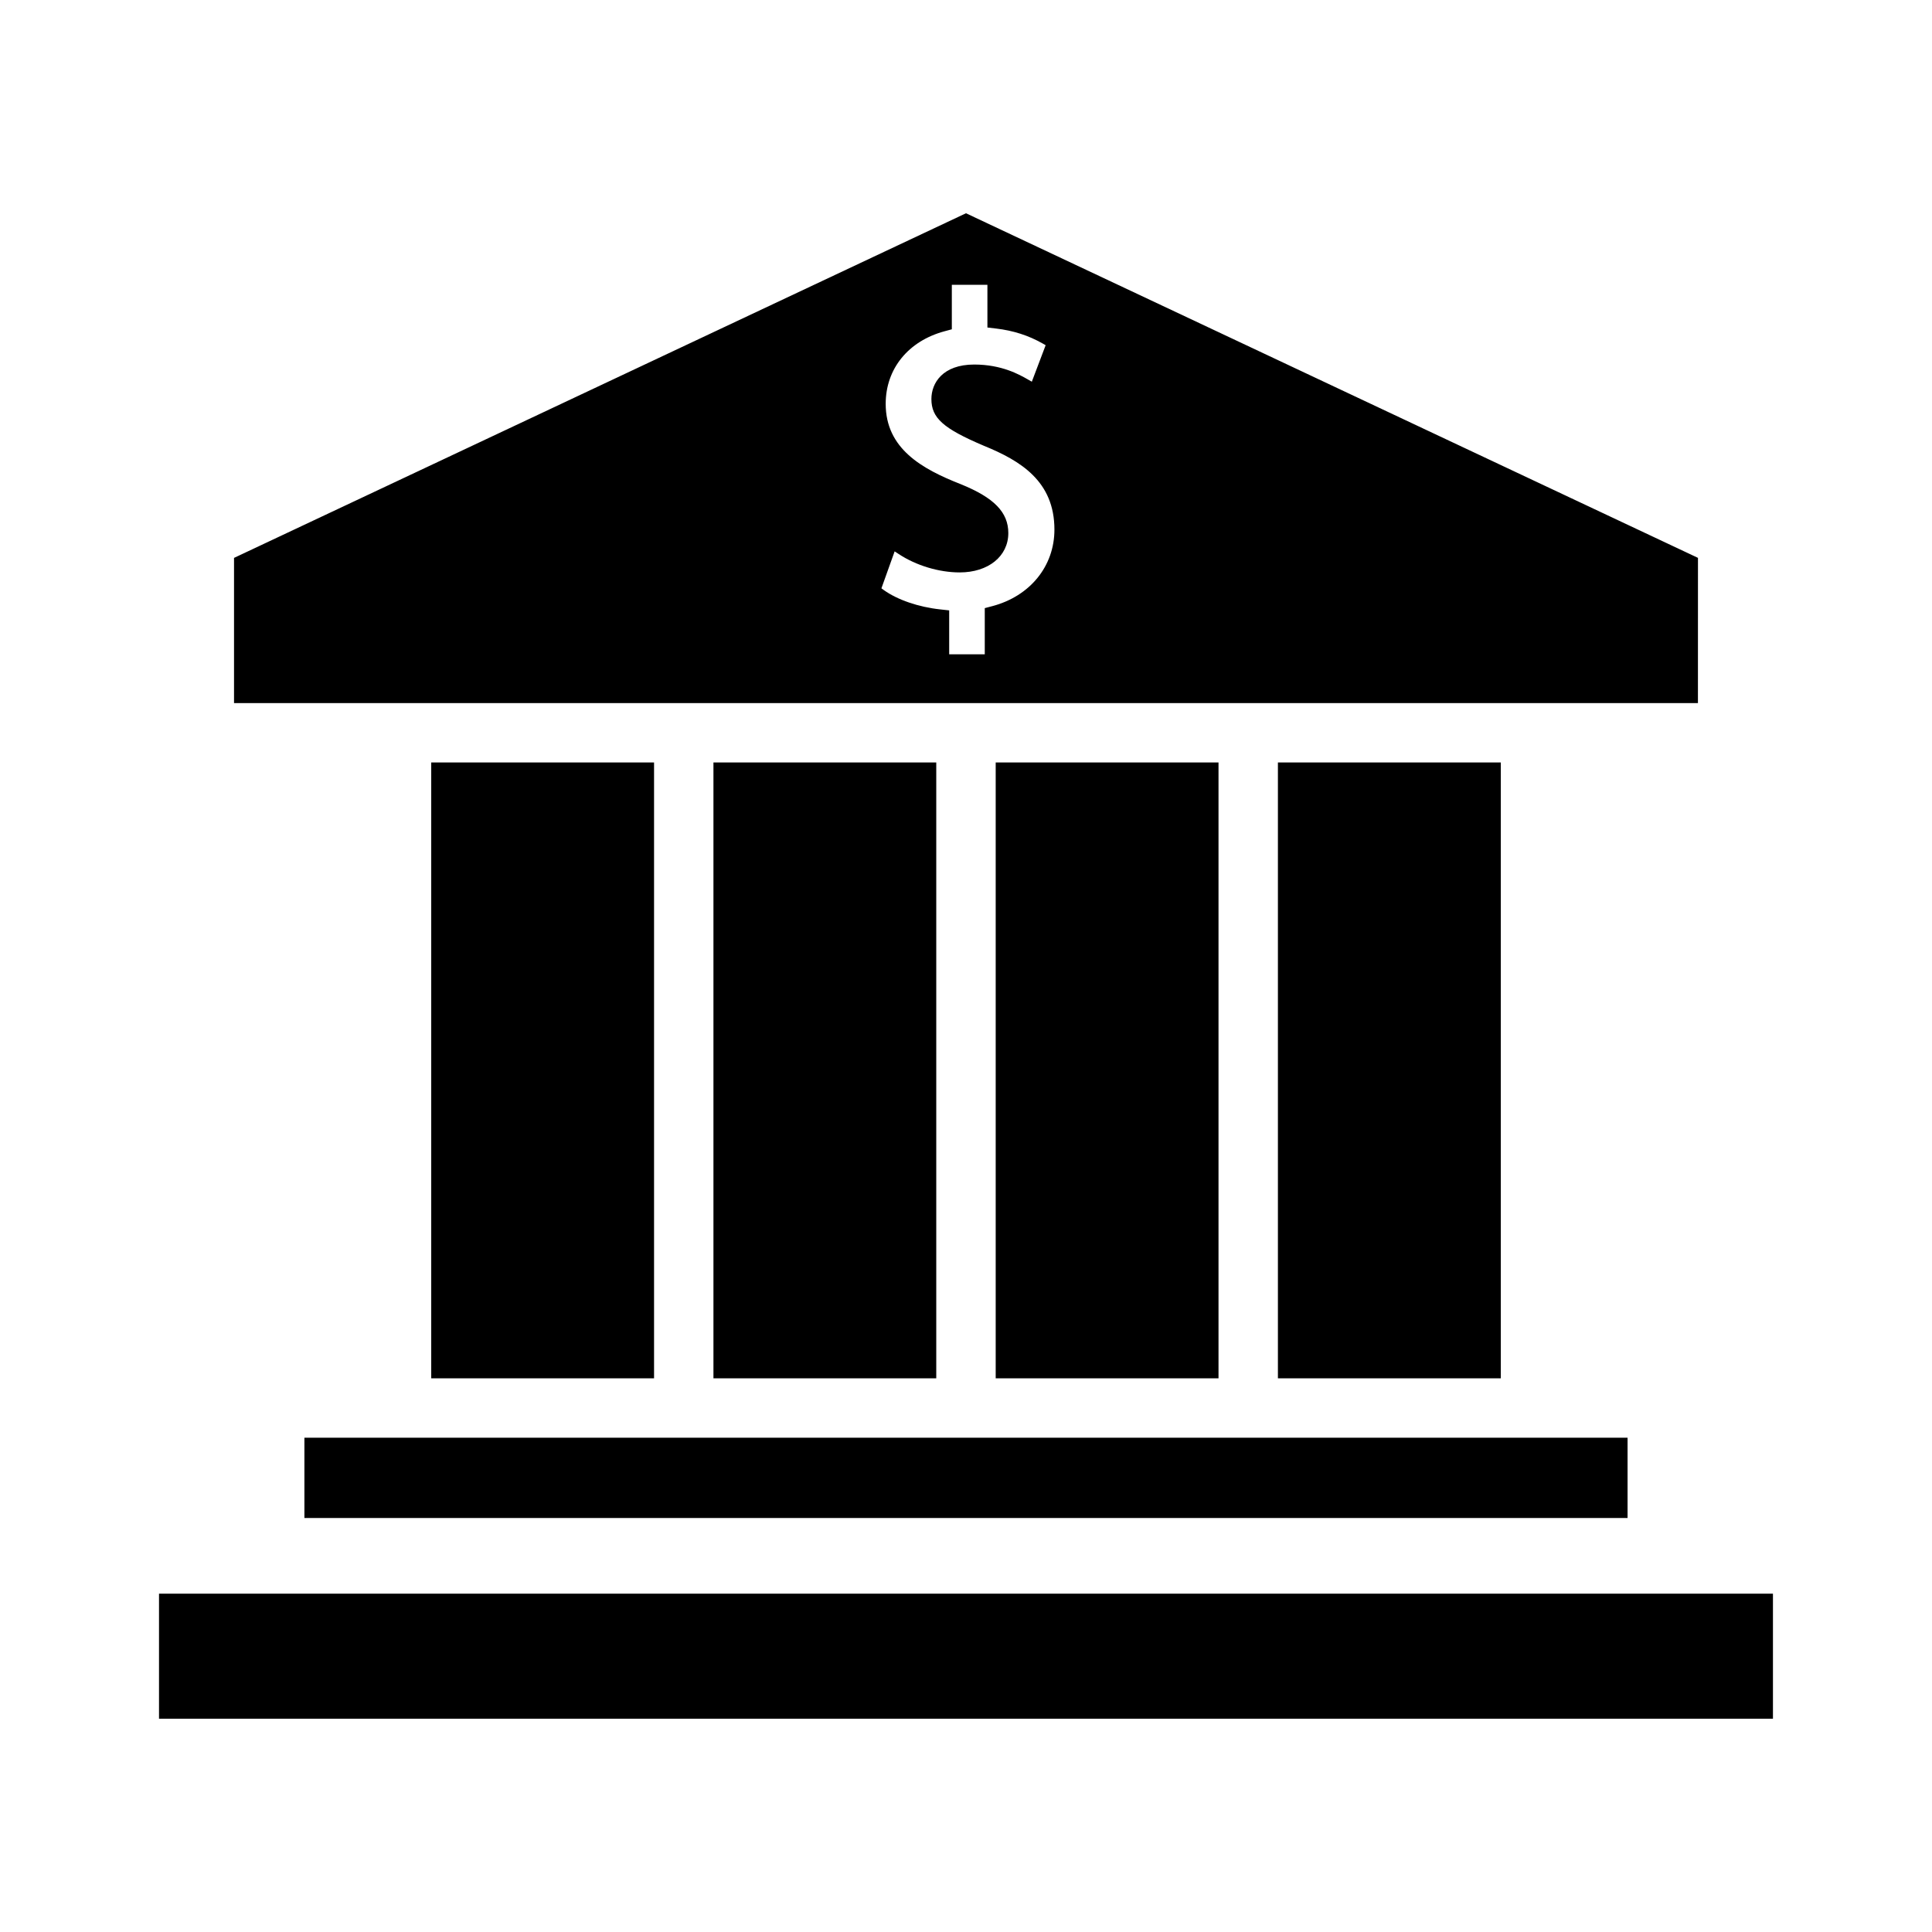
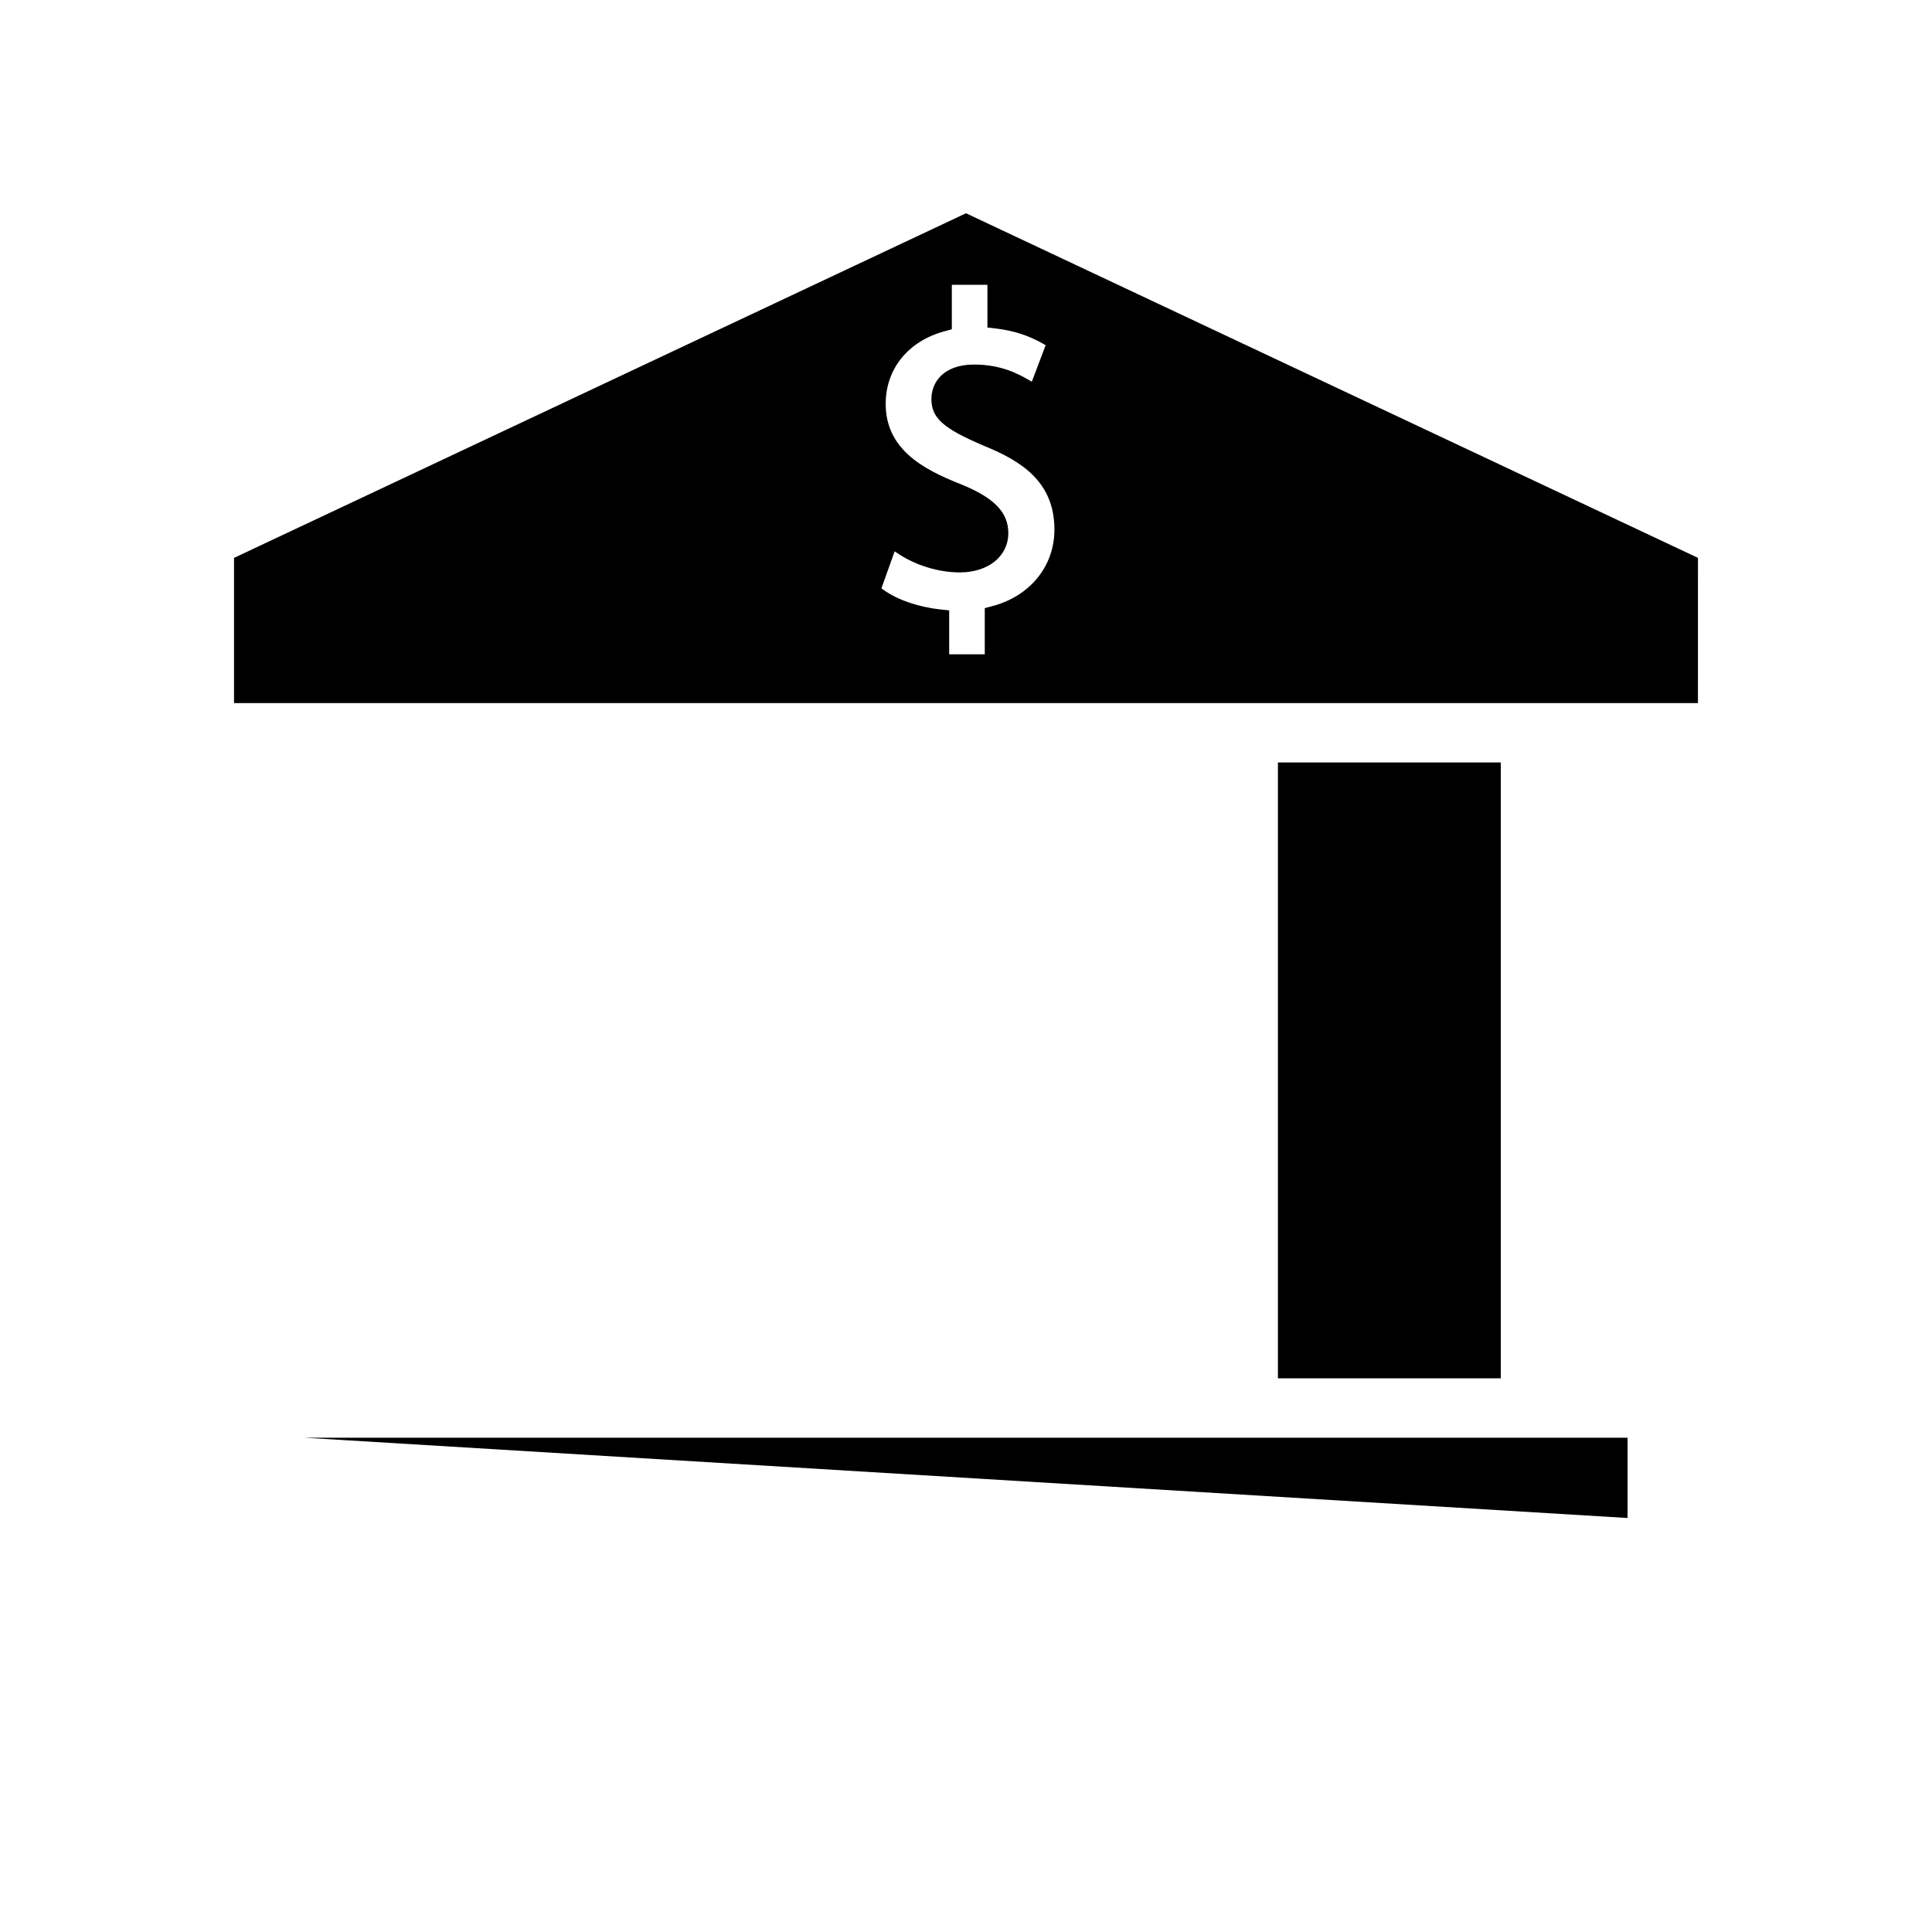
<svg xmlns="http://www.w3.org/2000/svg" fill="#000000" width="800px" height="800px" version="1.1" viewBox="144 144 512 512">
  <g>
-     <path d="m224.67 525.01h350.65v21.277h-350.65z" />
-     <path d="m258.28 346.06h59.051v163.21h-59.051z" />
+     <path d="m224.67 525.01h350.65v21.277z" />
    <path d="m593.98 291.84-193.98-91.324-193.98 91.332v38.473h387.95zm-187.05 12.801-1.957 0.52v12.242h-9.43v-11.645l-2.34-0.258c-5.758-0.613-11.352-2.531-14.977-5.121l-0.641-0.469 3.504-9.793 1.09 0.715c4.625 3.043 10.664 4.863 16.152 4.863 7.582 0 12.883-4.281 12.883-10.422 0-5.512-3.762-9.379-12.602-12.961-10.332-4.051-19.895-9.438-19.895-21.293 0-9.277 5.977-16.637 15.586-19.23l1.941-0.523v-11.785h9.43v11.309l2.312 0.277c4.539 0.535 8.59 1.836 12.355 3.977l0.766 0.438-3.664 9.672-1.059-0.605c-2.246-1.281-6.918-3.945-14.199-3.945-8.383 0-11.355 4.922-11.355 9.133 0 5.031 3.113 7.809 13.891 12.391 9.723 3.961 18.711 9.398 18.711 22.211 0.008 9.711-6.481 17.672-16.504 20.305z" />
-     <path d="m333.07 346.06h59.047v163.21h-59.047z" />
    <path d="m482.66 346.06h59.066v163.21h-59.066z" />
-     <path d="m407.87 346.06h59.047v163.21h-59.047z" />
-     <path d="m186.14 566.34h427.71v33.141h-427.71z" />
  </g>
</svg>